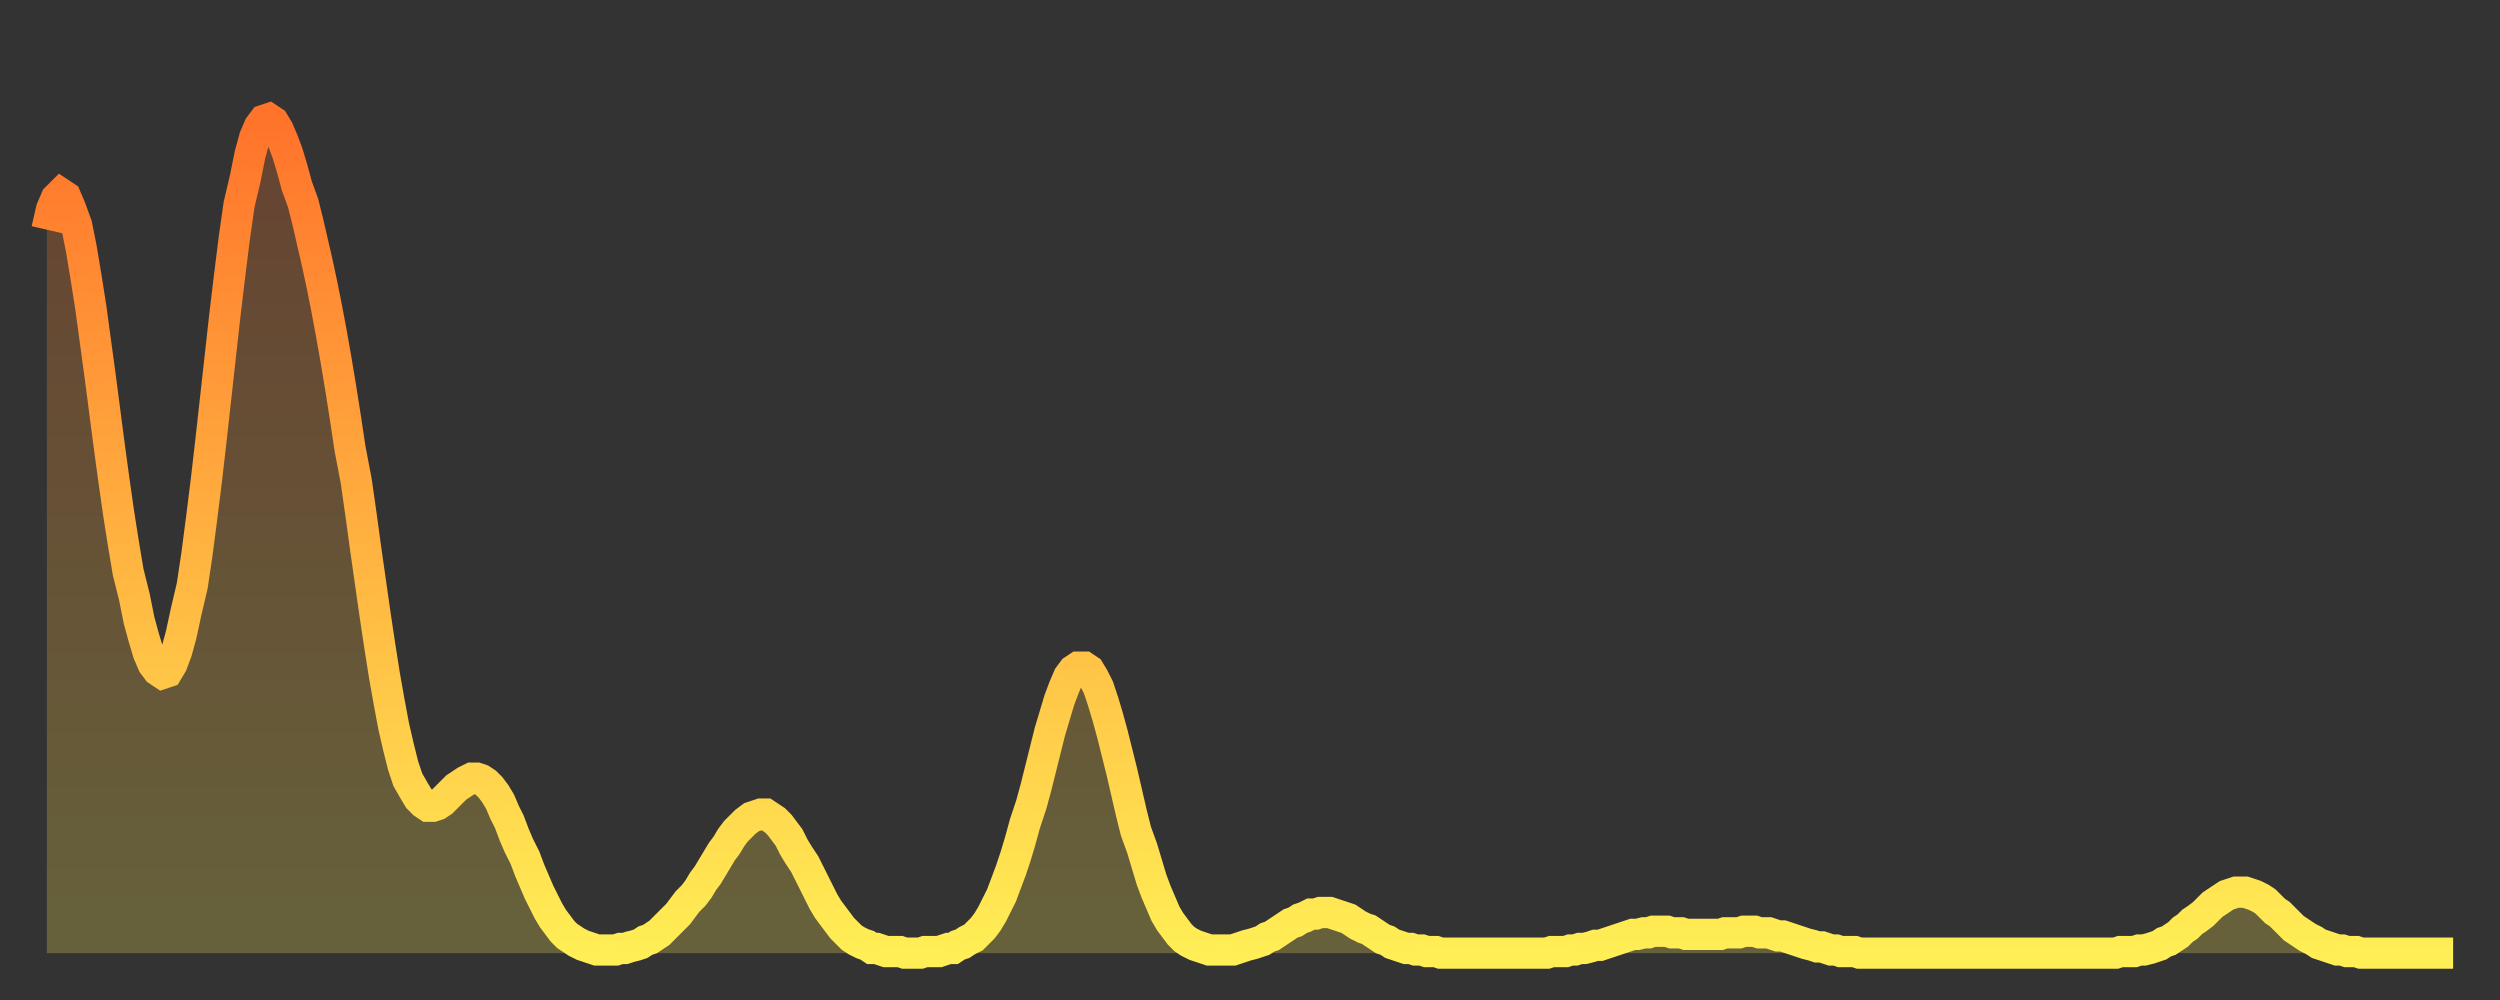
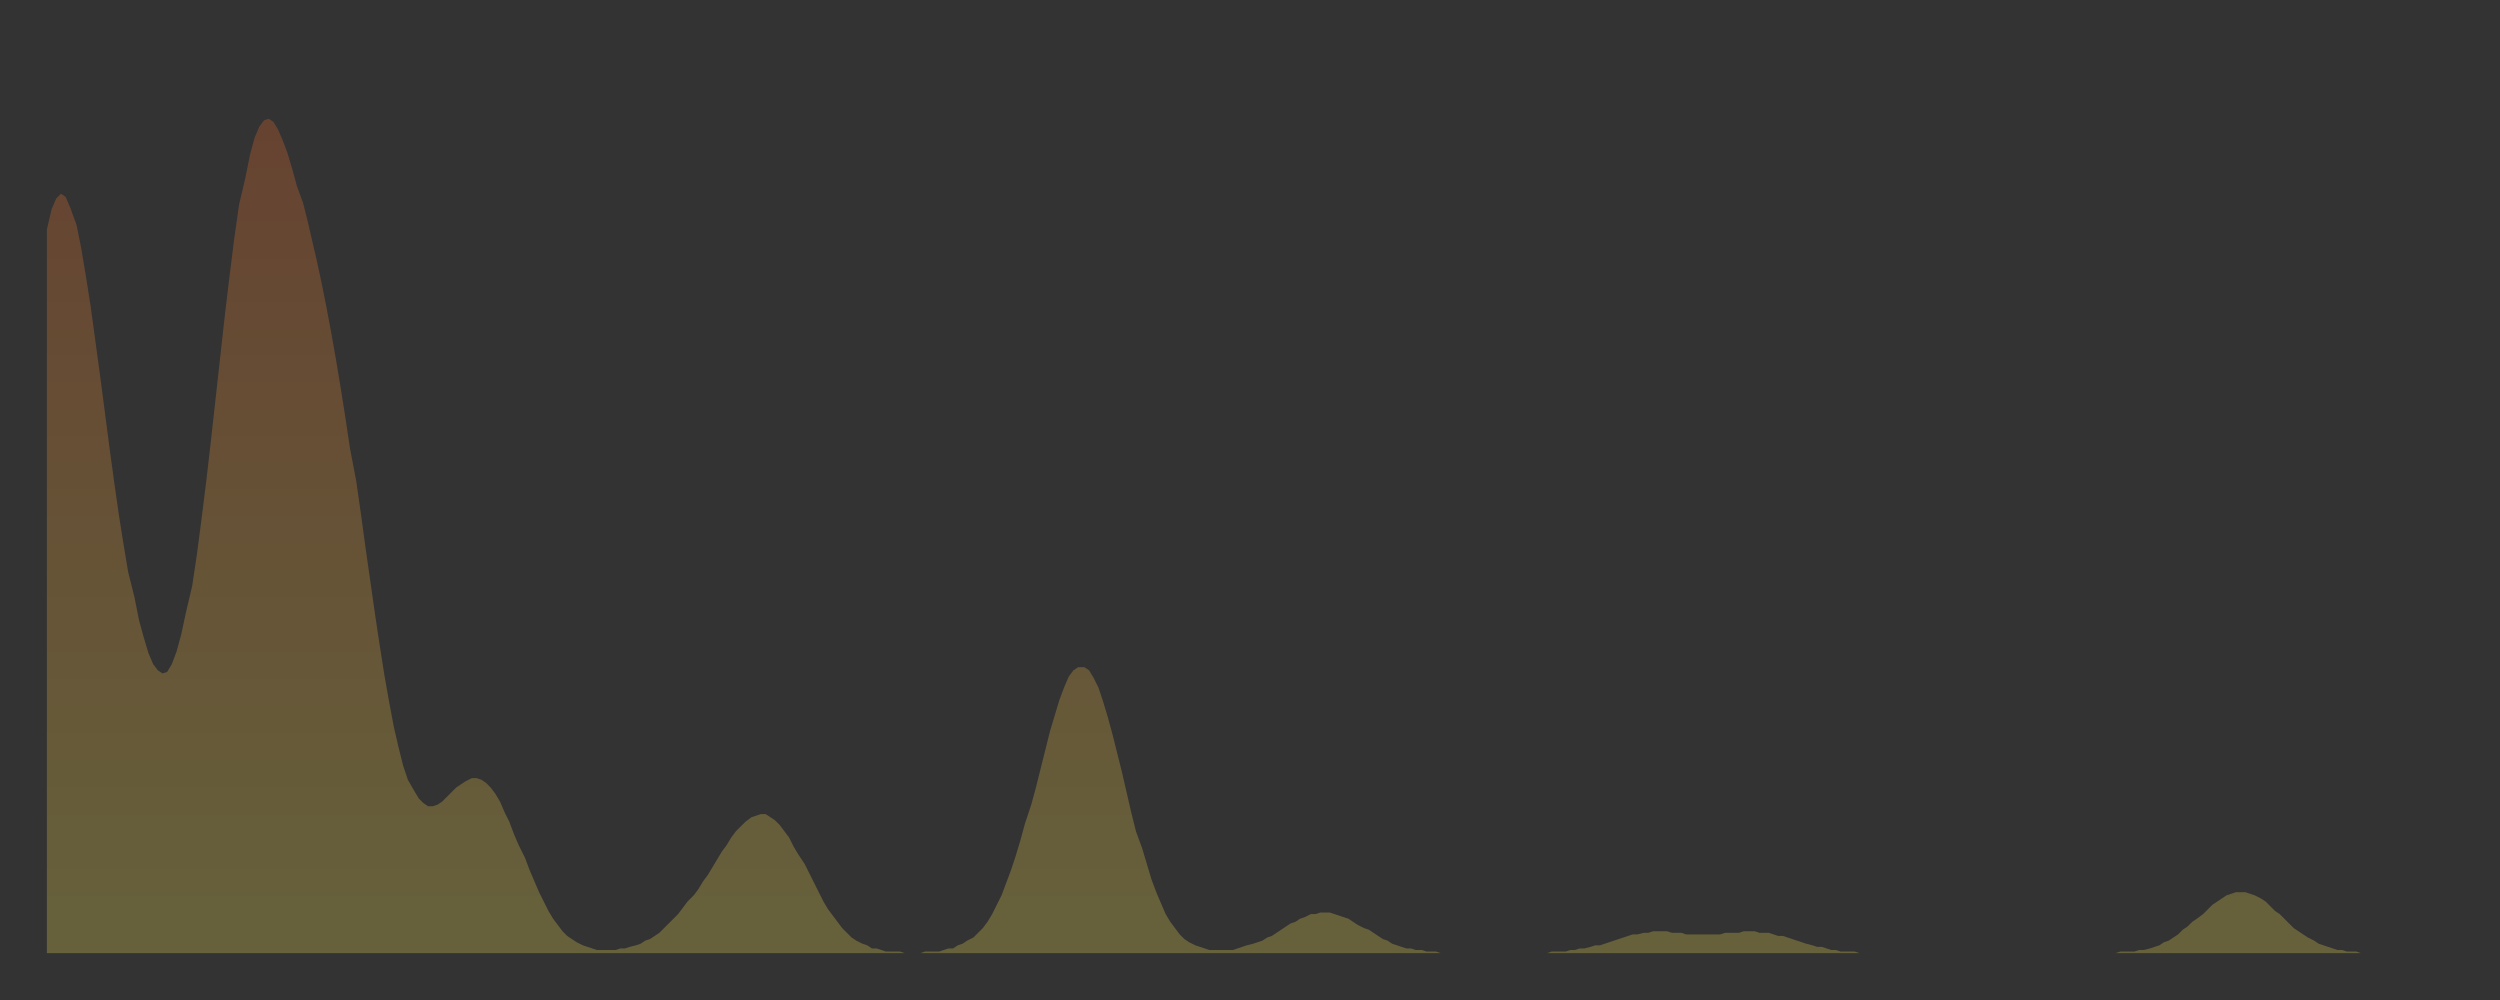
<svg xmlns="http://www.w3.org/2000/svg" baseProfile="full" height="64" version="1.1" width="160">
  <rect width="100%" height="100%" fill="#333333" stroke="none" />
  <defs>
    <linearGradient id="id1287242" x1="0" x2="0" y1="0" y2="1">
      <stop offset="0%" stop-color="#ff732b" />
      <stop offset="50%" stop-color="#ffb140" />
      <stop offset="100%" stop-color="#ffee55" />
    </linearGradient>
  </defs>
  <g transform="translate(3,3)">
    <g>
-       <path d="M 0.0 11.7 0.3 10.4 0.6 9.7 0.9 9.4 1.2 9.6 1.5 10.3 1.9 11.4 2.2 12.9 2.5 14.7 2.8 16.6 3.1 18.8 3.4 21.0 3.7 23.3 4.0 25.6 4.3 27.8 4.6 29.9 4.9 31.8 5.2 33.6 5.6 35.2 5.9 36.7 6.2 37.8 6.5 38.8 6.8 39.5 7.1 39.9 7.4 40.1 7.7 40.0 8.0 39.5 8.3 38.7 8.6 37.6 8.9 36.2 9.3 34.5 9.6 32.5 9.9 30.2 10.2 27.8 10.5 25.2 10.8 22.5 11.1 19.8 11.4 17.1 11.7 14.6 12.0 12.2 12.3 10.1 12.7 8.4 13.0 6.9 13.3 5.8 13.6 5.1 13.9 4.7 14.2 4.6 14.5 4.8 14.8 5.3 15.1 6.0 15.4 6.8 15.7 7.8 16.0 8.9 16.4 10.0 16.7 11.2 17.0 12.5 17.3 13.8 17.6 15.2 17.9 16.7 18.2 18.3 18.5 20.0 18.8 21.8 19.1 23.7 19.4 25.7 19.8 27.8 20.1 29.9 20.4 32.1 20.7 34.2 21.0 36.3 21.3 38.3 21.6 40.2 21.9 41.9 22.2 43.5 22.5 44.8 22.8 46.0 23.1 46.9 23.5 47.6 23.8 48.1 24.1 48.4 24.4 48.6 24.7 48.6 25.0 48.5 25.3 48.3 25.6 48.0 25.9 47.7 26.2 47.4 26.5 47.2 26.8 47.0 27.2 46.8 27.5 46.8 27.8 46.9 28.1 47.1 28.4 47.4 28.7 47.8 29.0 48.3 29.3 49.0 29.6 49.6 29.9 50.4 30.2 51.1 30.6 51.9 30.9 52.7 31.2 53.4 31.5 54.1 31.8 54.7 32.1 55.3 32.4 55.8 32.7 56.2 33.0 56.6 33.3 56.9 33.6 57.1 33.9 57.3 34.3 57.5 34.6 57.6 34.9 57.7 35.2 57.8 35.5 57.8 35.8 57.8 36.1 57.8 36.4 57.8 36.7 57.7 37.0 57.7 37.3 57.6 37.7 57.5 38.0 57.4 38.3 57.2 38.6 57.1 38.9 56.9 39.2 56.7 39.5 56.4 39.8 56.1 40.1 55.8 40.4 55.5 40.7 55.1 41.0 54.7 41.4 54.3 41.7 53.9 42.0 53.4 42.3 53.0 42.6 52.5 42.9 52.0 43.2 51.5 43.5 51.1 43.8 50.6 44.1 50.2 44.4 49.9 44.7 49.6 45.1 49.3 45.4 49.2 45.7 49.1 46.0 49.1 46.3 49.3 46.6 49.5 46.9 49.8 47.2 50.2 47.5 50.6 47.8 51.2 48.1 51.7 48.5 52.3 48.8 52.9 49.1 53.5 49.4 54.1 49.7 54.7 50.0 55.2 50.3 55.6 50.6 56.0 50.9 56.4 51.2 56.7 51.5 57.0 51.8 57.2 52.2 57.4 52.5 57.5 52.8 57.7 53.1 57.7 53.4 57.8 53.7 57.9 54.0 57.9 54.3 57.9 54.6 57.9 54.9 58.0 55.2 58.0 55.6 58.0 55.9 58.0 56.2 57.9 56.5 57.9 56.8 57.9 57.1 57.9 57.4 57.8 57.7 57.7 58.0 57.7 58.3 57.5 58.6 57.4 58.9 57.2 59.3 57.0 59.6 56.7 59.9 56.4 60.2 56.0 60.5 55.5 60.8 54.9 61.1 54.3 61.4 53.5 61.7 52.7 62.0 51.8 62.3 50.8 62.6 49.7 63.0 48.5 63.3 47.4 63.6 46.2 63.9 45.0 64.2 43.8 64.5 42.8 64.8 41.8 65.1 41.0 65.4 40.3 65.7 39.9 66.0 39.7 66.4 39.7 66.7 39.9 67.0 40.4 67.3 41.0 67.6 41.9 67.9 42.9 68.2 44.0 68.5 45.2 68.8 46.4 69.1 47.7 69.4 49.0 69.7 50.2 70.1 51.3 70.4 52.3 70.7 53.3 71.0 54.1 71.3 54.8 71.6 55.5 71.9 56.0 72.2 56.4 72.5 56.8 72.8 57.1 73.1 57.3 73.5 57.5 73.8 57.6 74.1 57.7 74.4 57.8 74.7 57.8 75.0 57.8 75.3 57.8 75.6 57.8 75.9 57.8 76.2 57.7 76.5 57.6 76.8 57.5 77.2 57.4 77.5 57.3 77.8 57.2 78.1 57.0 78.4 56.9 78.7 56.7 79.0 56.5 79.3 56.3 79.6 56.1 79.9 56.0 80.2 55.8 80.5 55.7 80.9 55.5 81.2 55.5 81.5 55.4 81.8 55.4 82.1 55.4 82.4 55.5 82.7 55.6 83.0 55.7 83.3 55.8 83.6 56.0 83.9 56.2 84.3 56.4 84.6 56.5 84.9 56.7 85.2 56.9 85.5 57.1 85.8 57.2 86.1 57.4 86.4 57.5 86.7 57.6 87.0 57.7 87.3 57.7 87.6 57.8 88.0 57.8 88.3 57.9 88.6 57.9 88.9 57.9 89.2 58.0 89.5 58.0 89.8 58.0 90.1 58.0 90.4 58.0 90.7 58.0 91.0 58.0 91.4 58.0 91.7 58.0 92.0 58.0 92.3 58.0 92.6 58.0 92.9 58.0 93.2 58.0 93.5 58.0 93.8 58.0 94.1 58.0 94.4 58.0 94.7 58.0 95.1 58.0 95.4 58.0 95.7 58.0 96.0 58.0 96.3 57.9 96.6 57.9 96.9 57.9 97.2 57.9 97.5 57.8 97.8 57.8 98.1 57.7 98.4 57.7 98.8 57.6 99.1 57.5 99.4 57.5 99.7 57.4 100.0 57.3 100.3 57.2 100.6 57.1 100.9 57.0 101.2 56.9 101.5 56.8 101.8 56.8 102.2 56.7 102.5 56.7 102.8 56.6 103.1 56.6 103.4 56.6 103.7 56.6 104.0 56.7 104.3 56.7 104.6 56.7 104.9 56.8 105.2 56.8 105.5 56.8 105.9 56.8 106.2 56.8 106.5 56.8 106.8 56.8 107.1 56.8 107.4 56.7 107.7 56.7 108.0 56.7 108.3 56.7 108.6 56.6 108.9 56.6 109.3 56.6 109.6 56.7 109.9 56.7 110.2 56.7 110.5 56.8 110.8 56.9 111.1 56.9 111.4 57.0 111.7 57.1 112.0 57.2 112.3 57.3 112.6 57.4 113.0 57.5 113.3 57.6 113.6 57.6 113.9 57.7 114.2 57.8 114.5 57.8 114.8 57.9 115.1 57.9 115.4 57.9 115.7 57.9 116.0 58.0 116.3 58.0 116.7 58.0 117.0 58.0 117.3 58.0 117.6 58.0 117.9 58.0 118.2 58.0 118.5 58.0 118.8 58.0 119.1 58.0 119.4 58.0 119.7 58.0 120.1 58.0 120.4 58.0 120.7 58.0 121.0 58.0 121.3 58.0 121.6 58.0 121.9 58.0 122.2 58.0 122.5 58.0 122.8 58.0 123.1 58.0 123.4 58.0 123.8 58.0 124.1 58.0 124.4 58.0 124.7 58.0 125.0 58.0 125.3 58.0 125.6 58.0 125.9 58.0 126.2 58.0 126.5 58.0 126.8 58.0 127.2 58.0 127.5 58.0 127.8 58.0 128.1 58.0 128.4 58.0 128.7 58.0 129.0 58.0 129.3 58.0 129.6 58.0 129.9 58.0 130.2 58.0 130.5 58.0 130.9 58.0 131.2 58.0 131.5 58.0 131.8 58.0 132.1 58.0 132.4 58.0 132.7 57.9 133.0 57.9 133.3 57.9 133.6 57.9 133.9 57.8 134.2 57.8 134.6 57.7 134.9 57.6 135.2 57.5 135.5 57.3 135.8 57.2 136.1 57.0 136.4 56.8 136.7 56.5 137.0 56.3 137.3 56.0 137.6 55.8 138.0 55.5 138.3 55.2 138.6 54.9 138.9 54.7 139.2 54.5 139.5 54.3 139.8 54.2 140.1 54.1 140.4 54.1 140.7 54.1 141.0 54.2 141.3 54.3 141.7 54.5 142.0 54.7 142.3 55.0 142.6 55.3 142.9 55.5 143.2 55.8 143.5 56.1 143.8 56.4 144.1 56.6 144.4 56.8 144.7 57.0 145.1 57.2 145.4 57.4 145.7 57.5 146.0 57.6 146.3 57.7 146.6 57.8 146.9 57.8 147.2 57.9 147.5 57.9 147.8 57.9 148.1 58.0 148.4 58.0 148.8 58.0 149.1 58.0 149.4 58.0 149.7 58.0 150.0 58.0 150.3 58.0 150.6 58.0 150.9 58.0 151.2 58.0 151.5 58.0 151.8 58.0 152.1 58.0 152.5 58.0 152.8 58.0 153.1 58.0 153.4 58.0 153.7 58.0 154.0 58.0" fill="none" id="graph-curve" opacity="1" stroke="url(#id1287242)" stroke-width="2" />
      <path d="M 0 58 L 0.0 11.7 0.3 10.4 0.6 9.7 0.9 9.4 1.2 9.6 1.5 10.3 1.9 11.4 2.2 12.9 2.5 14.7 2.8 16.6 3.1 18.8 3.4 21.0 3.7 23.3 4.0 25.6 4.3 27.8 4.6 29.9 4.9 31.8 5.2 33.6 5.6 35.2 5.9 36.7 6.2 37.8 6.5 38.8 6.8 39.5 7.1 39.9 7.4 40.1 7.7 40.0 8.0 39.5 8.3 38.7 8.6 37.6 8.9 36.2 9.3 34.5 9.6 32.5 9.9 30.2 10.2 27.8 10.5 25.2 10.8 22.5 11.1 19.8 11.4 17.1 11.7 14.6 12.0 12.2 12.3 10.1 12.7 8.4 13.0 6.9 13.3 5.8 13.6 5.1 13.9 4.7 14.2 4.6 14.5 4.8 14.8 5.3 15.1 6.0 15.4 6.8 15.7 7.8 16.0 8.9 16.4 10.0 16.7 11.2 17.0 12.5 17.3 13.8 17.6 15.2 17.9 16.7 18.2 18.3 18.5 20.0 18.8 21.8 19.1 23.7 19.4 25.7 19.8 27.8 20.1 29.9 20.4 32.1 20.7 34.2 21.0 36.3 21.3 38.3 21.6 40.2 21.9 41.9 22.2 43.5 22.5 44.8 22.8 46.0 23.1 46.9 23.5 47.6 23.8 48.1 24.1 48.4 24.4 48.6 24.7 48.6 25.0 48.5 25.3 48.3 25.6 48.0 25.9 47.7 26.2 47.4 26.5 47.2 26.8 47.0 27.2 46.8 27.5 46.8 27.8 46.9 28.1 47.1 28.4 47.4 28.7 47.8 29.0 48.3 29.3 49.0 29.6 49.6 29.9 50.4 30.2 51.1 30.6 51.9 30.9 52.7 31.2 53.4 31.5 54.1 31.8 54.7 32.1 55.3 32.4 55.8 32.7 56.2 33.0 56.6 33.3 56.9 33.6 57.1 33.9 57.3 34.3 57.5 34.6 57.6 34.9 57.7 35.2 57.8 35.5 57.8 35.8 57.8 36.1 57.8 36.4 57.8 36.7 57.7 37.0 57.7 37.3 57.6 37.7 57.5 38.0 57.4 38.3 57.2 38.6 57.1 38.9 56.9 39.2 56.7 39.5 56.4 39.8 56.1 40.1 55.8 40.4 55.5 40.7 55.1 41.0 54.7 41.4 54.3 41.7 53.9 42.0 53.4 42.3 53.0 42.6 52.5 42.9 52.0 43.2 51.5 43.5 51.1 43.8 50.6 44.1 50.2 44.4 49.9 44.7 49.6 45.1 49.3 45.4 49.2 45.7 49.1 46.0 49.1 46.3 49.3 46.6 49.5 46.9 49.8 47.2 50.2 47.5 50.6 47.8 51.2 48.1 51.7 48.5 52.3 48.8 52.9 49.1 53.5 49.4 54.1 49.7 54.7 50.0 55.2 50.3 55.6 50.6 56.0 50.9 56.4 51.2 56.7 51.5 57.0 51.8 57.2 52.2 57.4 52.5 57.5 52.8 57.7 53.1 57.7 53.4 57.8 53.7 57.9 54.0 57.9 54.3 57.9 54.6 57.9 54.9 58.0 55.2 58.0 55.6 58.0 55.9 58.0 56.2 57.9 56.5 57.9 56.8 57.9 57.1 57.9 57.4 57.8 57.7 57.7 58.0 57.7 58.3 57.5 58.6 57.4 58.9 57.2 59.3 57.0 59.6 56.7 59.9 56.4 60.2 56.0 60.5 55.5 60.8 54.9 61.1 54.3 61.4 53.5 61.7 52.7 62.0 51.8 62.3 50.8 62.6 49.7 63.0 48.5 63.3 47.4 63.6 46.2 63.9 45.0 64.2 43.8 64.5 42.8 64.8 41.8 65.1 41.0 65.4 40.3 65.7 39.9 66.0 39.7 66.4 39.7 66.7 39.9 67.0 40.4 67.3 41.0 67.6 41.9 67.9 42.9 68.2 44.0 68.5 45.2 68.8 46.4 69.1 47.7 69.4 49.0 69.7 50.2 70.1 51.3 70.4 52.3 70.7 53.3 71.0 54.1 71.3 54.8 71.6 55.5 71.9 56.0 72.2 56.4 72.5 56.8 72.8 57.1 73.1 57.3 73.5 57.5 73.8 57.6 74.1 57.7 74.4 57.8 74.7 57.8 75.0 57.8 75.3 57.8 75.6 57.8 75.9 57.8 76.2 57.7 76.5 57.6 76.8 57.5 77.2 57.4 77.5 57.3 77.8 57.2 78.1 57.0 78.4 56.9 78.7 56.7 79.0 56.5 79.3 56.3 79.6 56.1 79.9 56.0 80.2 55.8 80.5 55.7 80.9 55.5 81.2 55.5 81.5 55.4 81.8 55.4 82.1 55.4 82.4 55.5 82.7 55.6 83.0 55.7 83.3 55.8 83.6 56.0 83.9 56.2 84.3 56.4 84.6 56.5 84.9 56.7 85.2 56.9 85.5 57.1 85.8 57.2 86.1 57.4 86.4 57.5 86.7 57.6 87.0 57.7 87.3 57.7 87.6 57.8 88.0 57.8 88.3 57.9 88.6 57.9 88.9 57.9 89.2 58.0 89.5 58.0 89.8 58.0 90.1 58.0 90.4 58.0 90.7 58.0 91.0 58.0 91.4 58.0 91.7 58.0 92.0 58.0 92.3 58.0 92.6 58.0 92.9 58.0 93.2 58.0 93.5 58.0 93.8 58.0 94.1 58.0 94.4 58.0 94.7 58.0 95.1 58.0 95.4 58.0 95.7 58.0 96.0 58.0 96.3 57.9 96.6 57.9 96.9 57.9 97.2 57.9 97.5 57.8 97.8 57.8 98.1 57.7 98.4 57.7 98.8 57.6 99.1 57.5 99.4 57.5 99.7 57.4 100.0 57.3 100.3 57.2 100.6 57.1 100.9 57.0 101.2 56.9 101.5 56.8 101.8 56.8 102.2 56.7 102.5 56.7 102.8 56.6 103.1 56.6 103.4 56.6 103.7 56.6 104.0 56.7 104.3 56.7 104.6 56.7 104.9 56.8 105.2 56.8 105.5 56.8 105.9 56.8 106.2 56.8 106.5 56.8 106.8 56.8 107.1 56.8 107.4 56.7 107.7 56.7 108.0 56.7 108.3 56.7 108.6 56.6 108.9 56.6 109.3 56.6 109.6 56.7 109.9 56.7 110.2 56.7 110.5 56.8 110.8 56.9 111.1 56.9 111.4 57.0 111.7 57.1 112.0 57.2 112.3 57.3 112.6 57.4 113.0 57.5 113.3 57.6 113.6 57.6 113.9 57.7 114.2 57.8 114.5 57.8 114.8 57.9 115.1 57.9 115.4 57.9 115.7 57.9 116.0 58.0 116.3 58.0 116.7 58.0 117.0 58.0 117.3 58.0 117.6 58.0 117.9 58.0 118.2 58.0 118.5 58.0 118.8 58.0 119.1 58.0 119.4 58.0 119.7 58.0 120.1 58.0 120.4 58.0 120.7 58.0 121.0 58.0 121.3 58.0 121.6 58.0 121.9 58.0 122.2 58.0 122.5 58.0 122.8 58.0 123.1 58.0 123.4 58.0 123.8 58.0 124.1 58.0 124.4 58.0 124.7 58.0 125.0 58.0 125.3 58.0 125.6 58.0 125.9 58.0 126.2 58.0 126.5 58.0 126.8 58.0 127.2 58.0 127.5 58.0 127.8 58.0 128.1 58.0 128.4 58.0 128.7 58.0 129.0 58.0 129.3 58.0 129.6 58.0 129.9 58.0 130.2 58.0 130.5 58.0 130.9 58.0 131.2 58.0 131.5 58.0 131.8 58.0 132.1 58.0 132.4 58.0 132.7 57.9 133.0 57.9 133.3 57.9 133.6 57.9 133.9 57.8 134.2 57.8 134.6 57.7 134.9 57.6 135.2 57.5 135.5 57.3 135.8 57.2 136.1 57.0 136.4 56.8 136.7 56.5 137.0 56.3 137.3 56.0 137.6 55.8 138.0 55.5 138.3 55.2 138.6 54.9 138.9 54.7 139.2 54.5 139.5 54.3 139.8 54.2 140.1 54.1 140.4 54.1 140.7 54.1 141.0 54.2 141.3 54.3 141.7 54.5 142.0 54.7 142.3 55.0 142.6 55.3 142.9 55.5 143.2 55.8 143.5 56.1 143.8 56.4 144.1 56.6 144.4 56.8 144.7 57.0 145.1 57.2 145.4 57.4 145.7 57.5 146.0 57.6 146.3 57.7 146.6 57.8 146.9 57.8 147.2 57.9 147.5 57.9 147.8 57.9 148.1 58.0 148.4 58.0 148.8 58.0 149.1 58.0 149.4 58.0 149.7 58.0 150.0 58.0 150.3 58.0 150.6 58.0 150.9 58.0 151.2 58.0 151.5 58.0 151.8 58.0 152.1 58.0 152.5 58.0 152.8 58.0 153.1 58.0 153.4 58.0 153.7 58.0 154.0 58.0 154 58" fill="url(#id1287242)" fill-opacity=".25" id="graph-shadow" />
    </g>
  </g>
</svg>